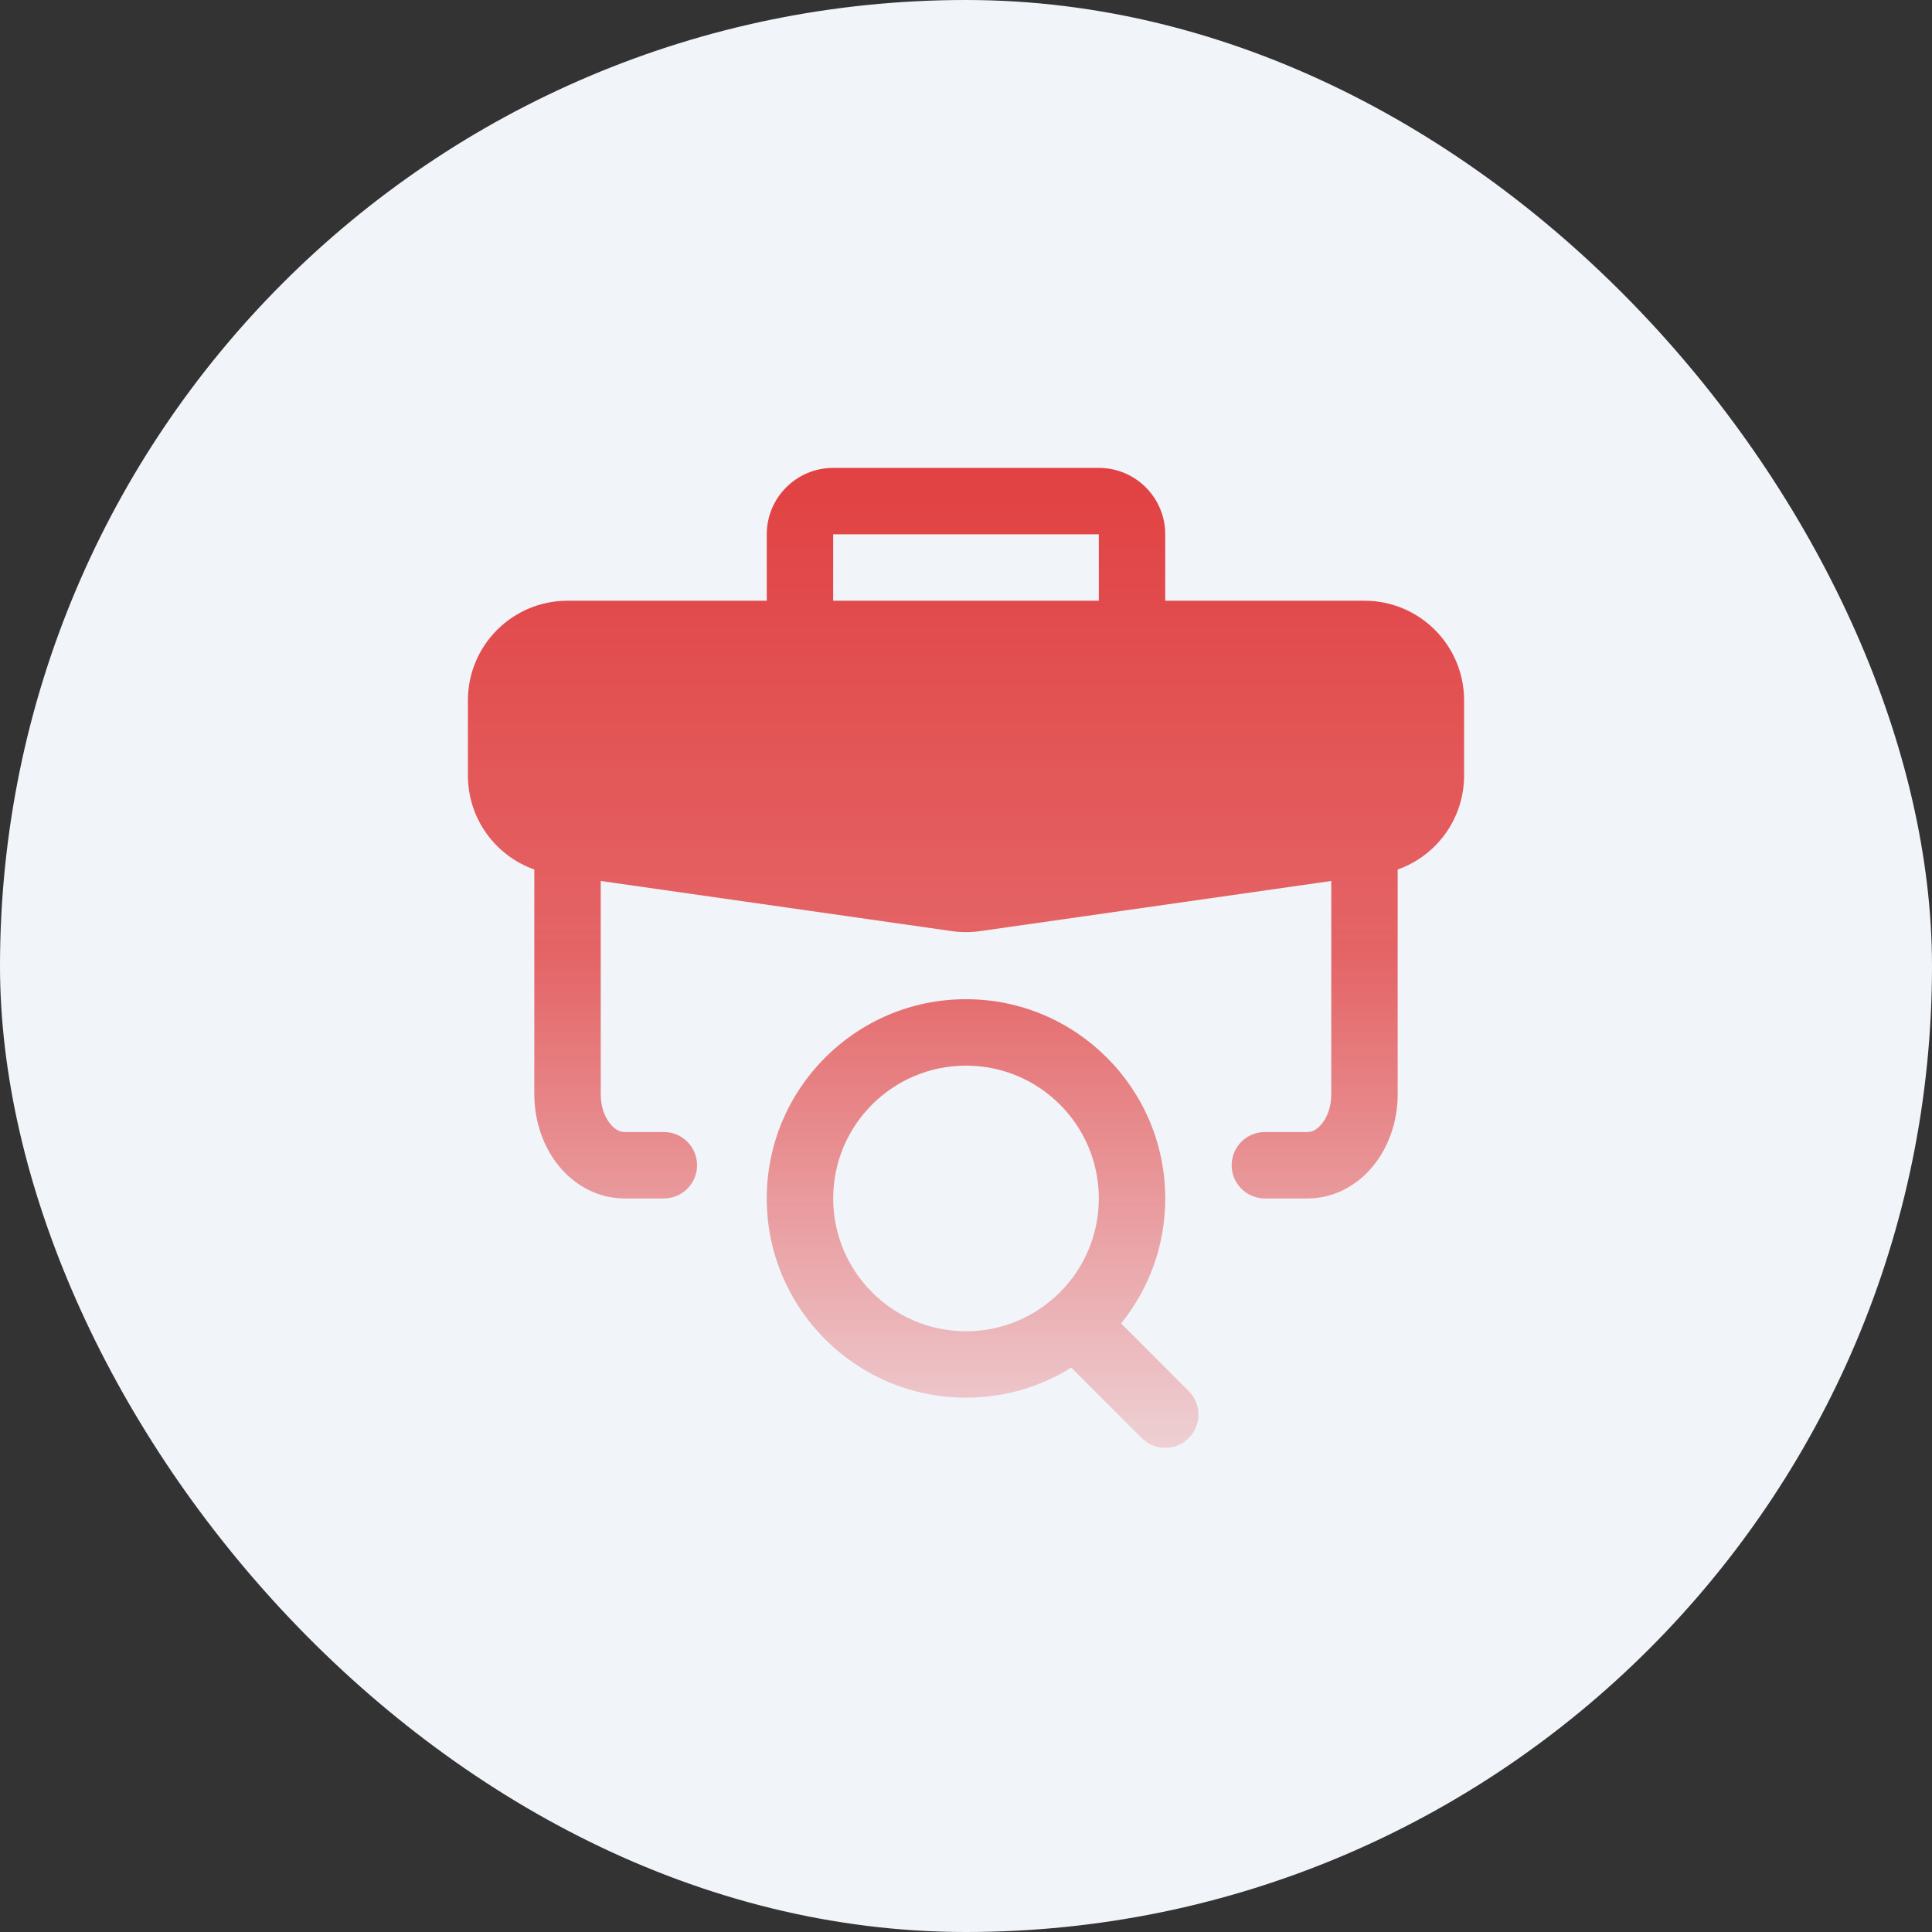
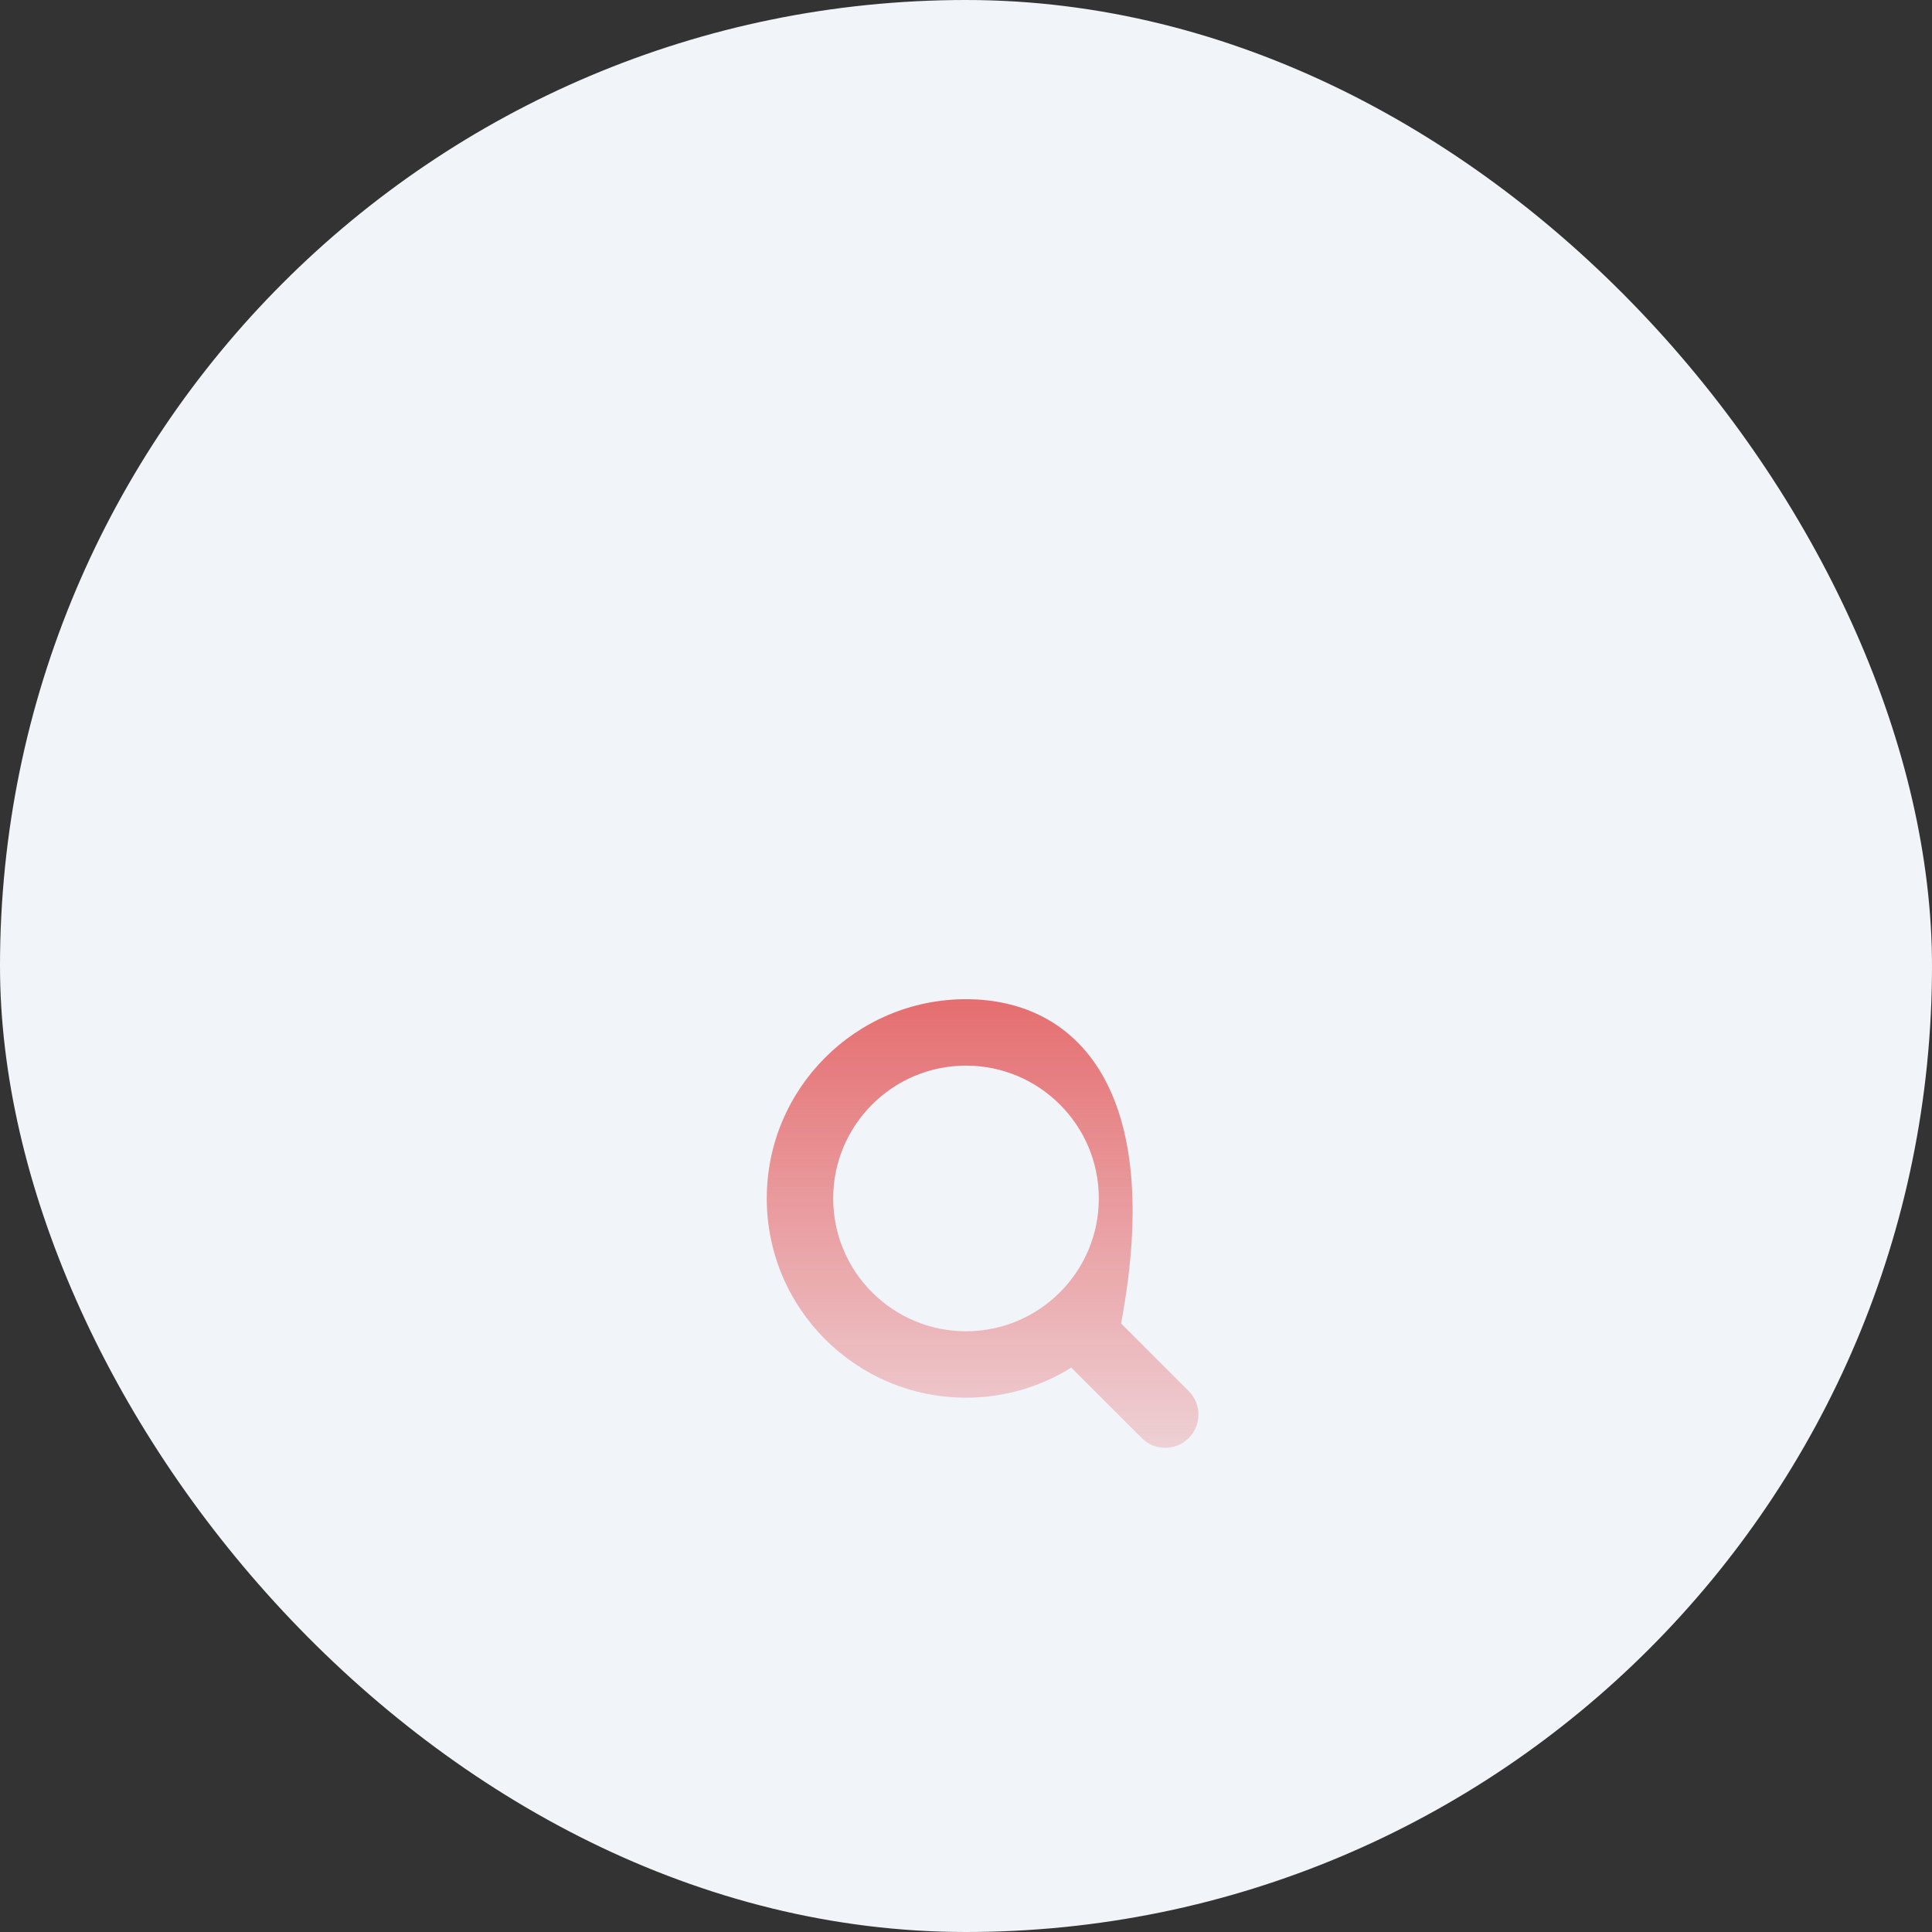
<svg xmlns="http://www.w3.org/2000/svg" width="80" height="80" viewBox="0 0 80 80" fill="none">
  <rect x="0" y="0" width="80" height="80" fill="#333333" stroke="none" />
  <rect width="80" height="80" rx="40" fill="#F1F4F9" />
-   <path fill-rule="evenodd" clip-rule="evenodd" d="M44.359 56.629L47.278 59.548C47.814 60.085 48.686 60.085 49.222 59.548C49.758 59.011 49.758 58.14 49.222 57.603L46.421 54.802C47.565 53.387 48.25 51.586 48.25 49.625C48.25 45.072 44.553 41.375 40 41.375C35.447 41.375 31.75 45.072 31.75 49.625C31.75 54.178 35.447 57.875 40 57.875C41.6 57.875 43.094 57.419 44.359 56.629ZM40 44.125C43.036 44.125 45.5 46.589 45.5 49.625C45.5 52.661 43.036 55.125 40 55.125C36.964 55.125 34.5 52.661 34.5 49.625C34.5 46.589 36.964 44.125 40 44.125Z" fill="url(#paint0_linear_3038_87)" />
-   <path fill-rule="evenodd" clip-rule="evenodd" d="M31.75 24.875H23.5C21.222 24.875 19.375 26.722 19.375 29V32.114C19.375 33.891 20.505 35.432 22.125 36.004V45.317C22.125 46.42 22.492 47.472 23.119 48.253C23.841 49.151 24.837 49.625 25.857 49.625H27.489C28.247 49.625 28.864 49.009 28.864 48.25C28.864 47.491 28.247 46.875 27.489 46.875H25.857C25.627 46.875 25.425 46.732 25.263 46.53C25.004 46.209 24.875 45.77 24.875 45.317V36.479L39.417 38.556C39.803 38.611 40.197 38.611 40.583 38.556L55.125 36.479V45.317C55.125 45.77 54.996 46.209 54.737 46.53C54.575 46.732 54.373 46.875 54.143 46.875C53.9 46.875 54.168 46.875 52.375 46.875C51.616 46.875 51 47.491 51 48.25C51 49.009 51.616 49.625 52.375 49.625H54.143C55.163 49.625 56.159 49.151 56.881 48.253C57.508 47.472 57.875 46.42 57.875 45.317V36.004C59.495 35.432 60.625 33.891 60.625 32.114V29C60.625 26.722 58.778 24.875 56.5 24.875H48.25V22.125C48.25 20.606 47.019 19.375 45.5 19.375H34.5C32.981 19.375 31.75 20.606 31.75 22.125V24.875ZM34.5 24.875V22.125H45.5V24.875H34.5Z" fill="url(#paint1_linear_3038_87)" />
+   <path fill-rule="evenodd" clip-rule="evenodd" d="M44.359 56.629L47.278 59.548C47.814 60.085 48.686 60.085 49.222 59.548C49.758 59.011 49.758 58.14 49.222 57.603L46.421 54.802C48.25 45.072 44.553 41.375 40 41.375C35.447 41.375 31.75 45.072 31.75 49.625C31.75 54.178 35.447 57.875 40 57.875C41.6 57.875 43.094 57.419 44.359 56.629ZM40 44.125C43.036 44.125 45.5 46.589 45.5 49.625C45.5 52.661 43.036 55.125 40 55.125C36.964 55.125 34.5 52.661 34.5 49.625C34.5 46.589 36.964 44.125 40 44.125Z" fill="url(#paint0_linear_3038_87)" />
  <defs>
    <linearGradient id="paint0_linear_3038_87" x1="40" y1="19.375" x2="40" y2="59.951" gradientUnits="userSpaceOnUse">
      <stop stop-color="#E14142" />
      <stop offset="0.5" stop-color="#E14142" stop-opacity="0.8" />
      <stop offset="1" stop-color="#E14142" stop-opacity="0.2" />
    </linearGradient>
    <linearGradient id="paint1_linear_3038_87" x1="40" y1="19.375" x2="40" y2="59.951" gradientUnits="userSpaceOnUse">
      <stop stop-color="#E14142" />
      <stop offset="0.5" stop-color="#E14142" stop-opacity="0.8" />
      <stop offset="1" stop-color="#E14142" stop-opacity="0.2" />
    </linearGradient>
  </defs>
</svg>